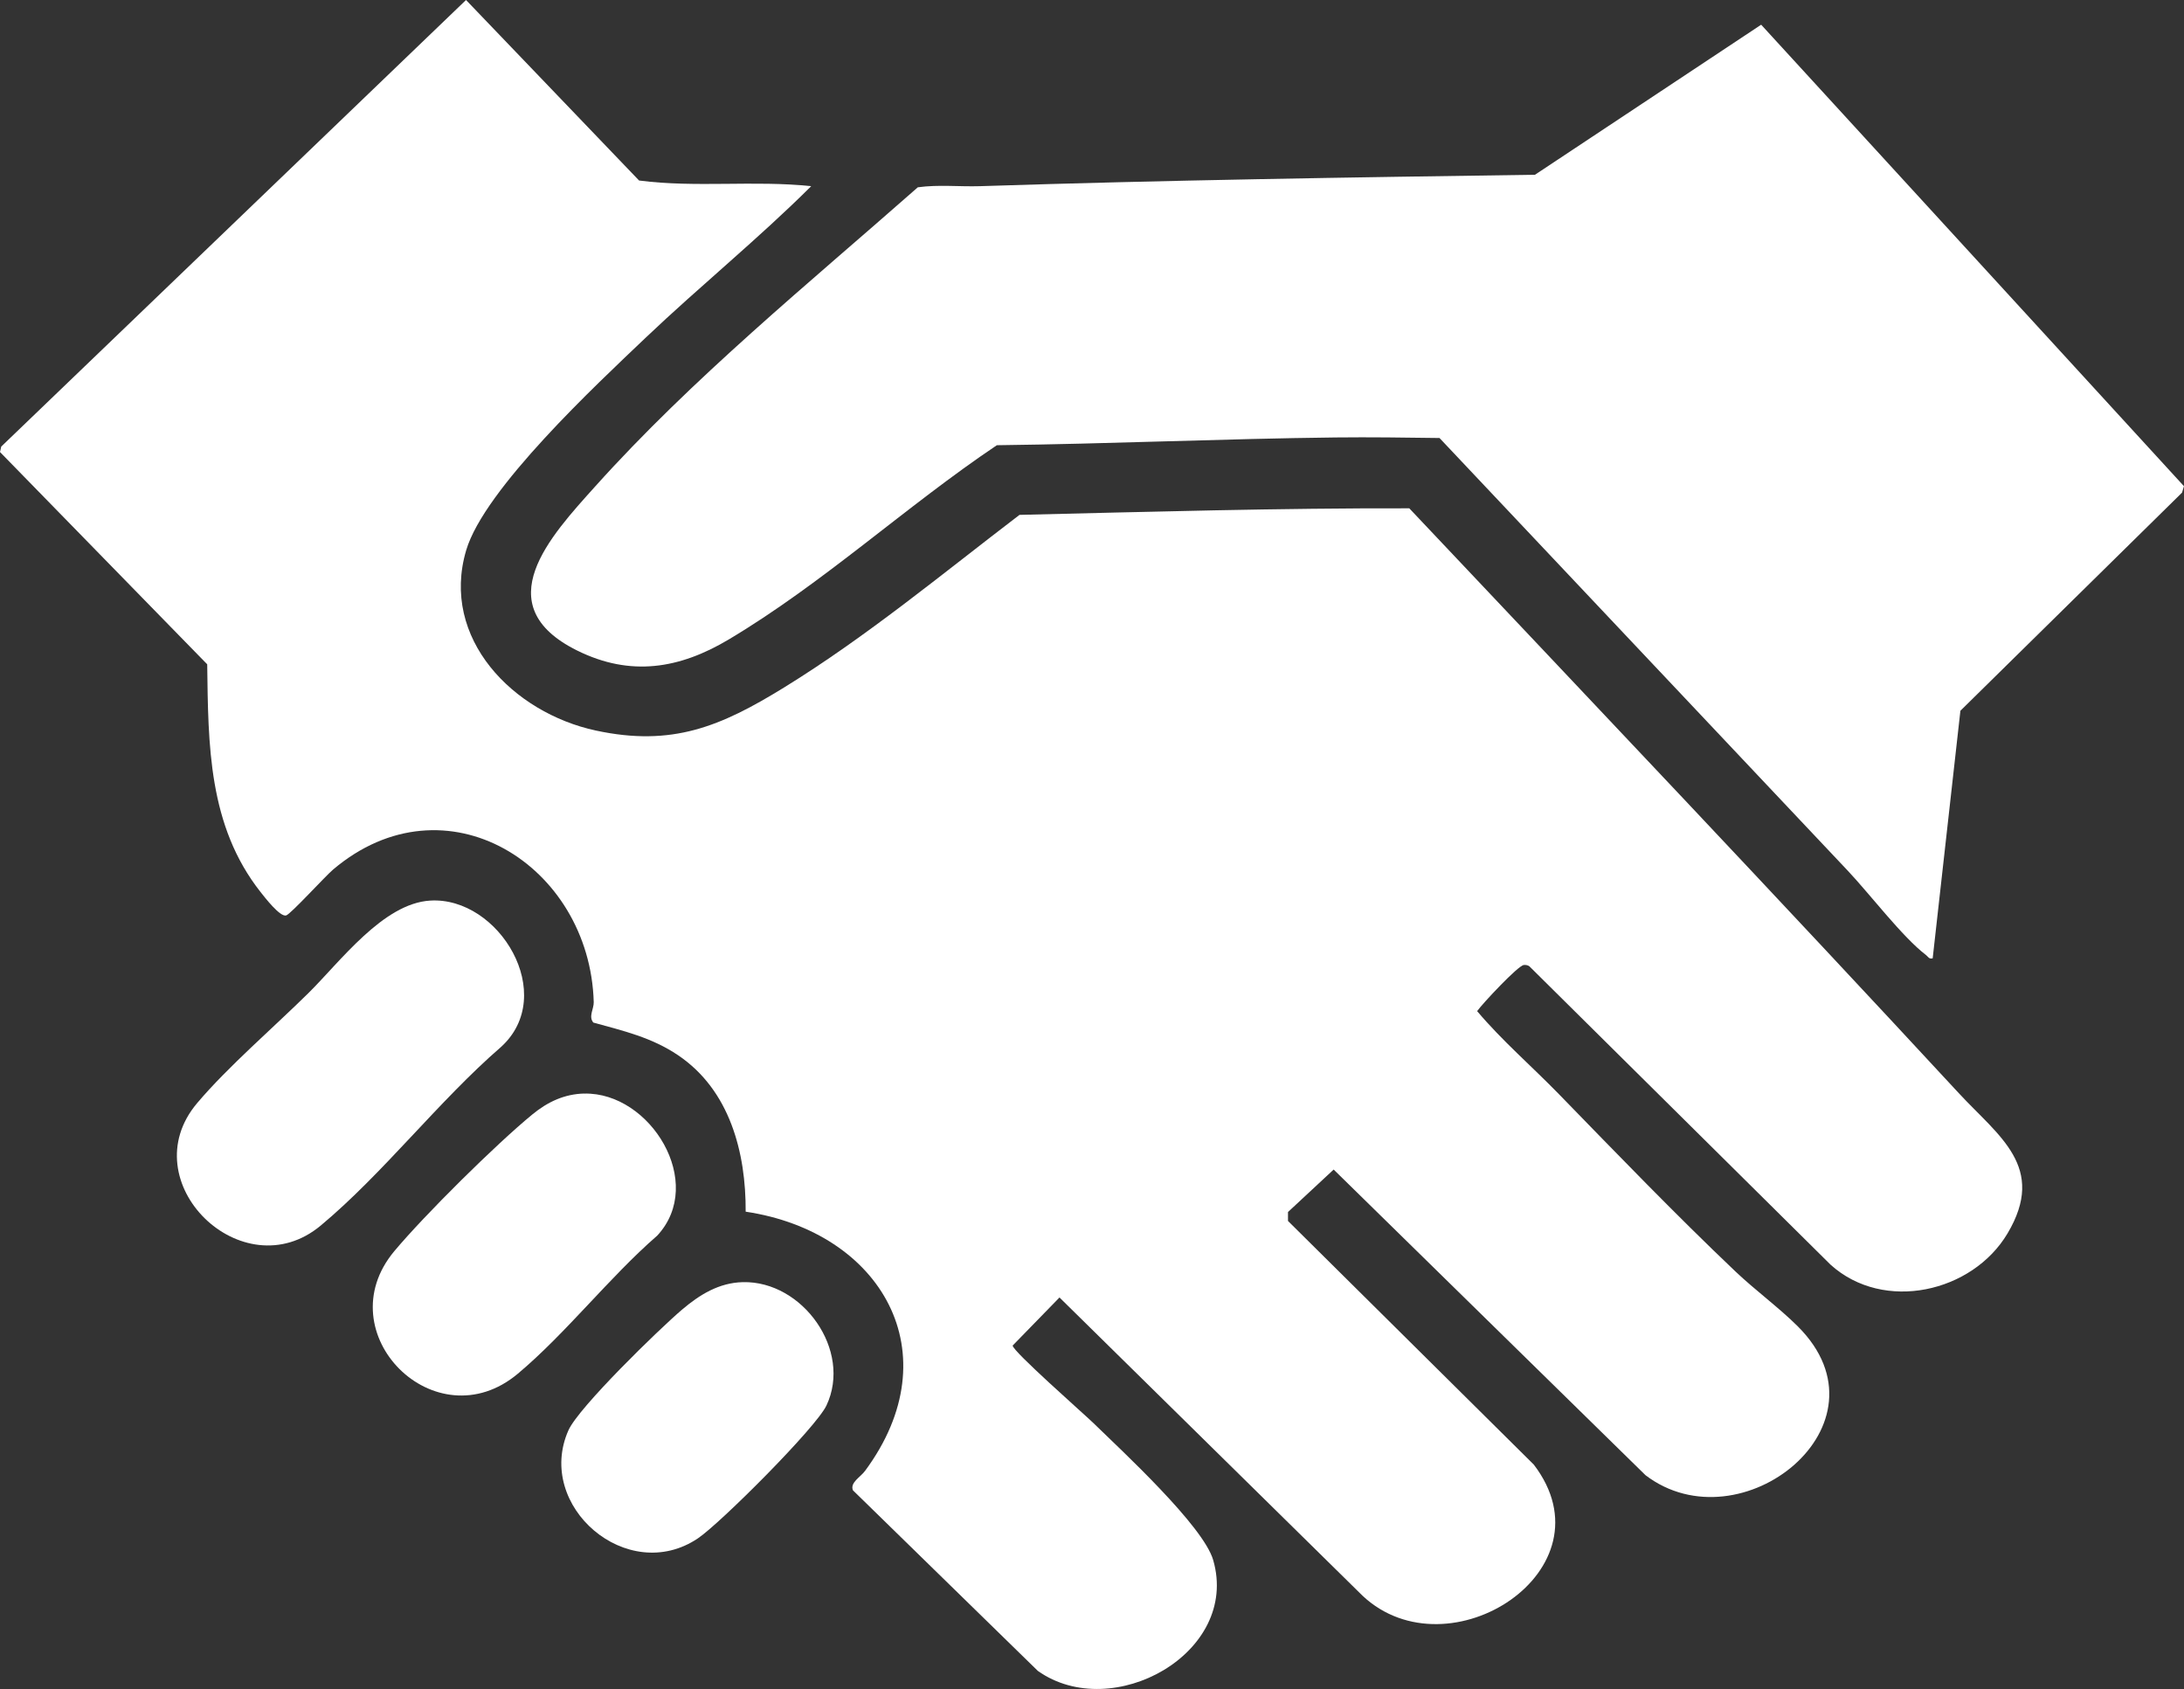
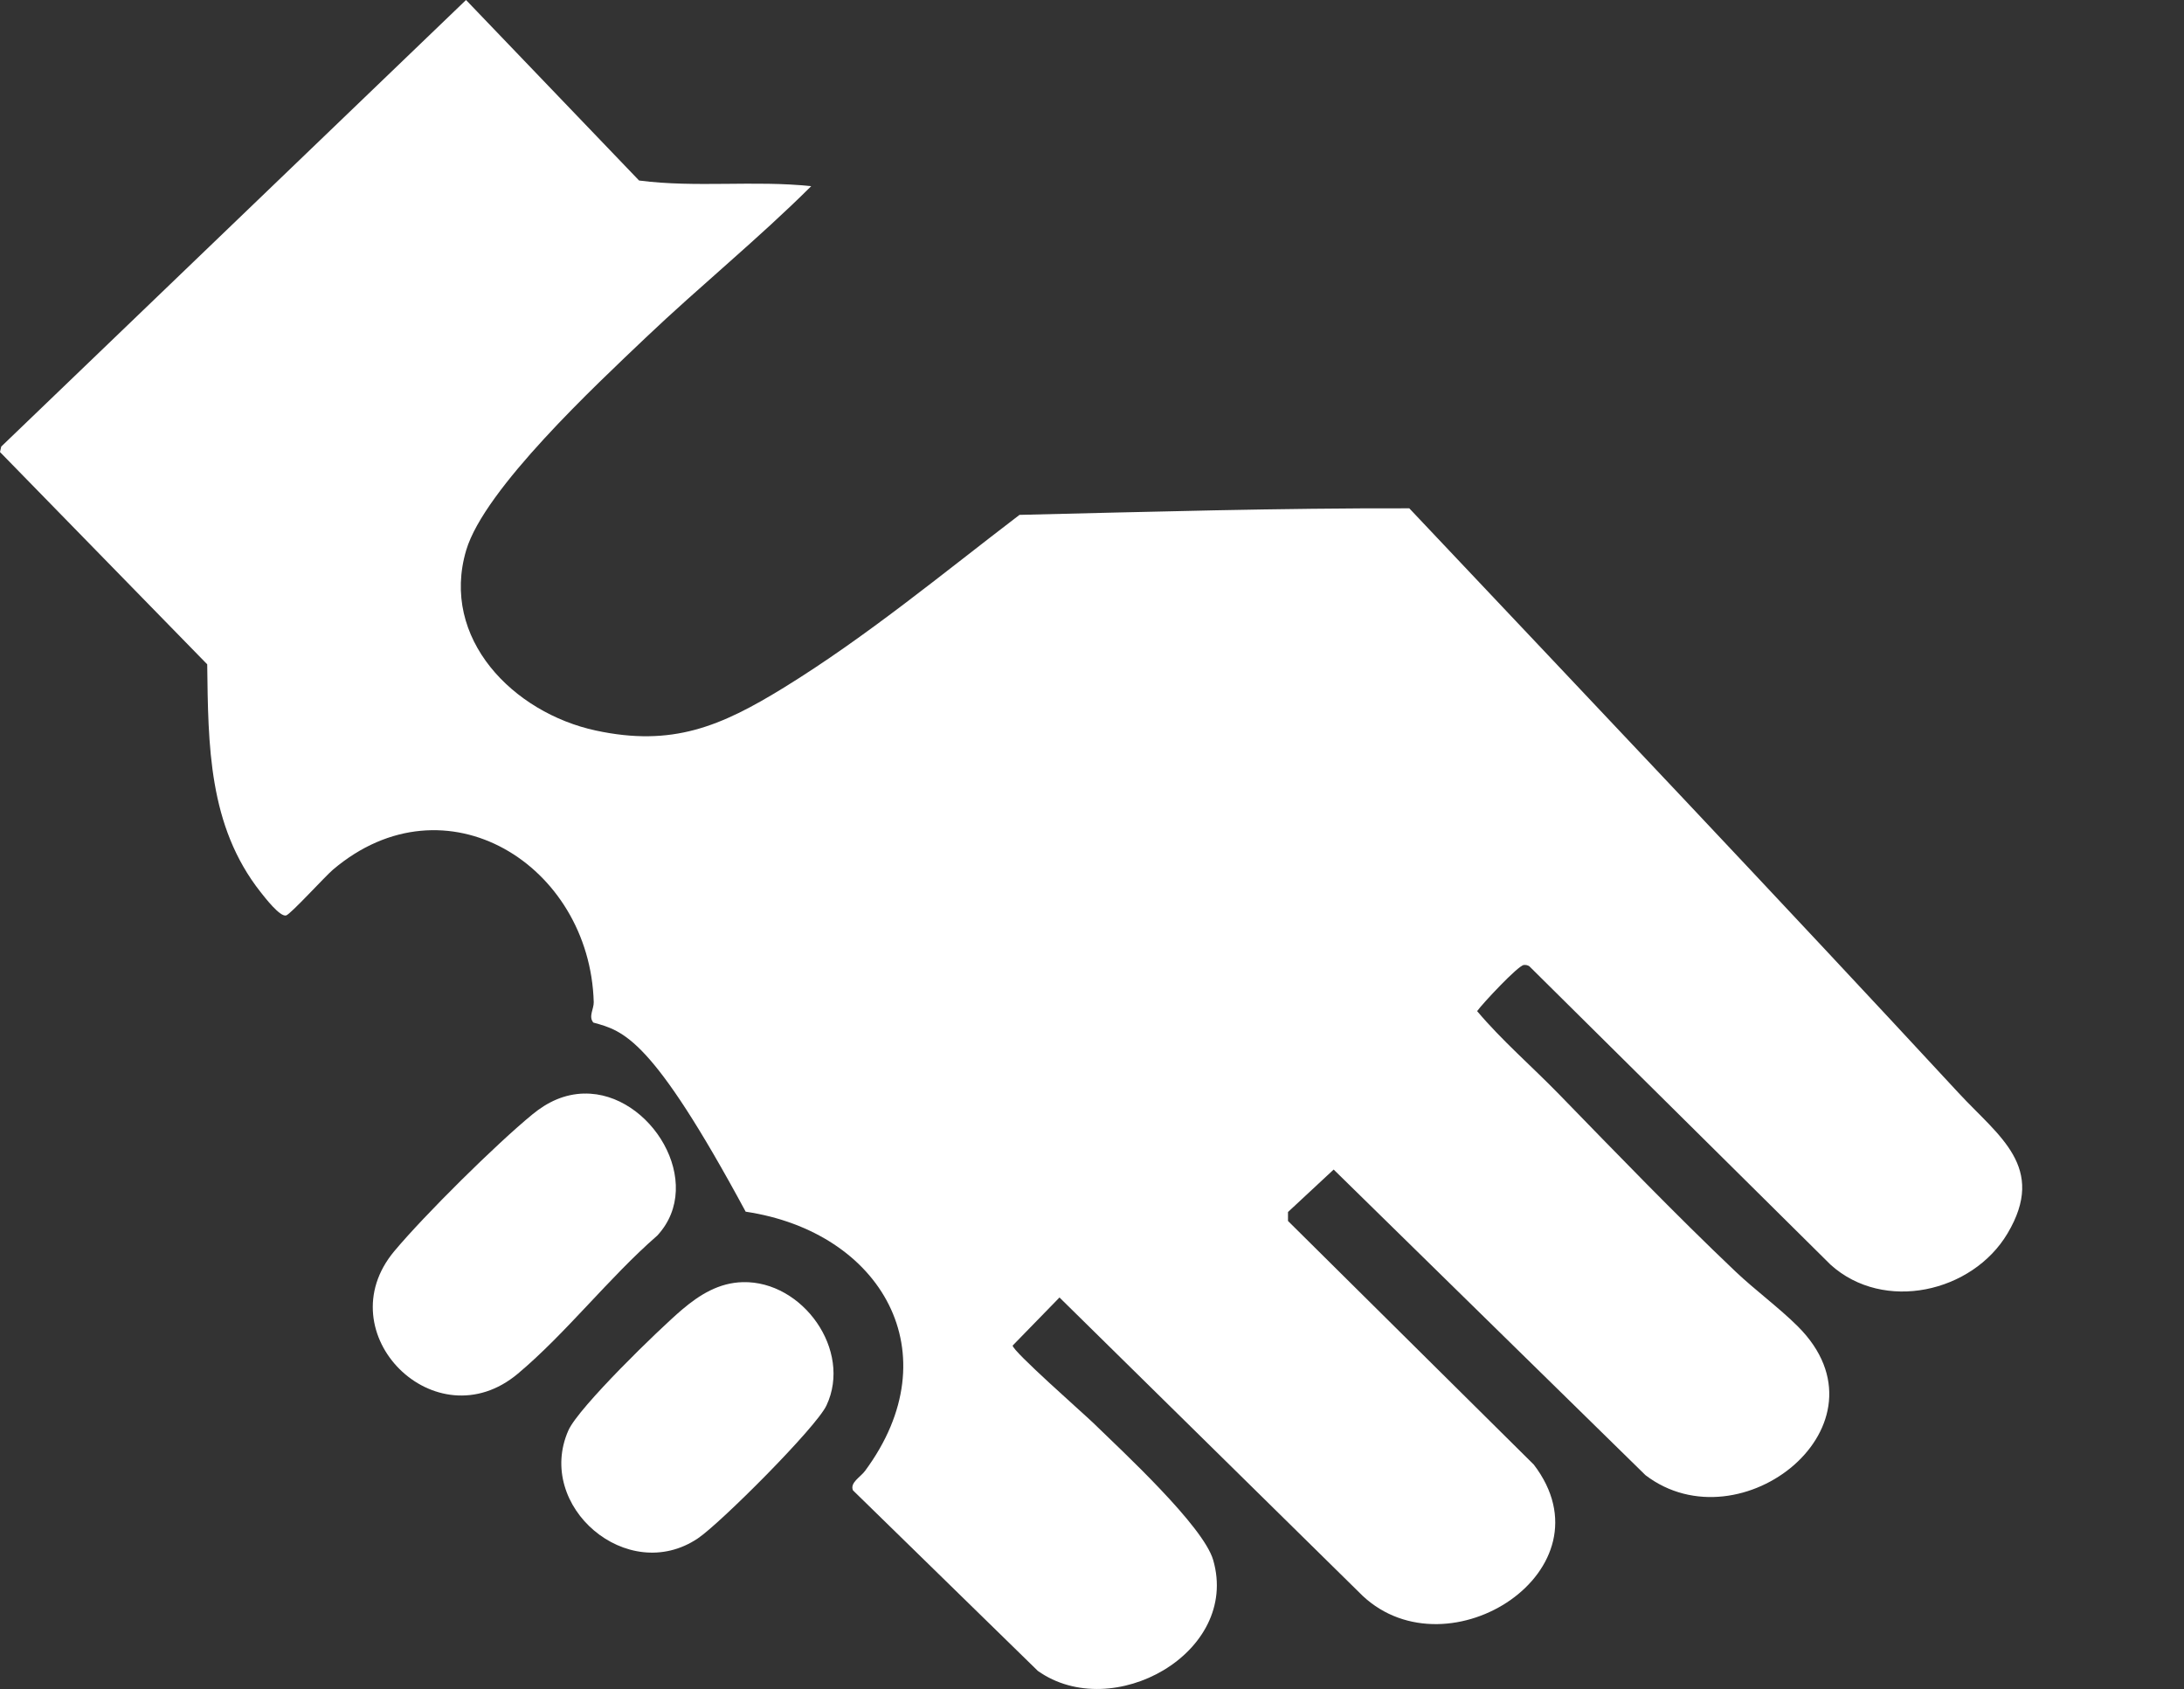
<svg xmlns="http://www.w3.org/2000/svg" width="97" height="75" viewBox="0 0 97 75" fill="none">
  <rect x="0" y="0" width="97" height="75" fill="#333333" stroke="none" />
-   <path d="M36.029 8.267C33.682 10.604 31.084 12.708 28.681 14.992C26.498 17.07 21.512 21.71 20.705 24.435C19.545 28.357 22.797 31.653 26.465 32.44C29.858 33.169 32.009 32.26 34.813 30.535C38.501 28.263 41.848 25.482 45.28 22.863C51.042 22.726 56.83 22.559 62.592 22.572C70.747 31.206 78.927 39.822 86.994 48.538C88.768 50.455 90.917 51.819 89.162 54.771C87.602 57.395 83.668 58.29 81.307 56.163L67.922 42.905C67.847 42.857 67.765 42.842 67.677 42.851C67.421 42.876 65.84 44.568 65.605 44.899C66.702 46.201 68.036 47.352 69.235 48.583C71.825 51.244 74.385 53.901 77.08 56.462C77.944 57.282 79.028 58.08 79.85 58.9C84.219 63.258 77.31 68.727 73.083 65.506L59.233 51.934L57.205 53.82V54.217L68.122 65.036C71.693 69.708 64.349 74.437 60.525 70.867L47.056 57.615L44.976 59.75C44.976 60.001 48.113 62.758 48.556 63.185C49.841 64.436 53.441 67.757 53.882 69.273C55.081 73.409 49.403 76.541 46.094 74.196L37.882 66.177C37.742 65.836 38.216 65.593 38.421 65.314C42.284 60.091 39.145 54.705 33.118 53.805C33.133 51.18 32.414 48.409 30.118 46.859C28.943 46.066 27.698 45.779 26.352 45.407C26.127 45.14 26.379 44.797 26.37 44.5C26.198 38.412 19.788 34.378 14.789 38.617C14.439 38.914 12.906 40.599 12.707 40.651C12.432 40.724 11.759 39.847 11.573 39.612C9.249 36.669 9.249 33.078 9.203 29.499L0 20.073L0.055 19.83L20.698 0L28.384 8.016C30.916 8.344 33.5 7.999 36.029 8.267Z" fill="white" />
-   <path d="M85.84 42.554C85.666 42.599 85.639 42.481 85.538 42.406C84.503 41.619 83.035 39.689 82.068 38.665L63.934 19.45C62.399 19.429 60.858 19.408 59.321 19.425C54.32 19.483 49.279 19.71 44.274 19.77C40.225 22.489 36.574 25.889 32.359 28.4C30.183 29.696 28.006 30.064 25.628 28.884C21.577 26.873 24.471 23.787 26.419 21.618C30.742 16.802 35.909 12.593 40.764 8.317C41.678 8.19 42.611 8.296 43.529 8.267C51.741 8.001 59.956 7.876 68.174 7.76L78.22 1.097L96.998 21.589L96.914 21.874L87.069 31.561L85.838 42.554H85.84Z" fill="white" />
-   <path d="M19.105 39.991C22.168 39.804 24.802 44.184 22.246 46.496C19.488 48.885 17.016 52.111 14.246 54.42C10.776 57.314 5.8 52.48 8.757 48.982C10.115 47.375 12.152 45.624 13.693 44.103C15.117 42.697 17.014 40.117 19.105 39.991Z" fill="white" />
+   <path d="M36.029 8.267C33.682 10.604 31.084 12.708 28.681 14.992C26.498 17.07 21.512 21.71 20.705 24.435C19.545 28.357 22.797 31.653 26.465 32.44C29.858 33.169 32.009 32.26 34.813 30.535C38.501 28.263 41.848 25.482 45.28 22.863C51.042 22.726 56.83 22.559 62.592 22.572C70.747 31.206 78.927 39.822 86.994 48.538C88.768 50.455 90.917 51.819 89.162 54.771C87.602 57.395 83.668 58.29 81.307 56.163L67.922 42.905C67.847 42.857 67.765 42.842 67.677 42.851C67.421 42.876 65.84 44.568 65.605 44.899C66.702 46.201 68.036 47.352 69.235 48.583C71.825 51.244 74.385 53.901 77.08 56.462C77.944 57.282 79.028 58.08 79.85 58.9C84.219 63.258 77.31 68.727 73.083 65.506L59.233 51.934L57.205 53.82V54.217L68.122 65.036C71.693 69.708 64.349 74.437 60.525 70.867L47.056 57.615L44.976 59.75C44.976 60.001 48.113 62.758 48.556 63.185C49.841 64.436 53.441 67.757 53.882 69.273C55.081 73.409 49.403 76.541 46.094 74.196L37.882 66.177C37.742 65.836 38.216 65.593 38.421 65.314C42.284 60.091 39.145 54.705 33.118 53.805C28.943 46.066 27.698 45.779 26.352 45.407C26.127 45.14 26.379 44.797 26.37 44.5C26.198 38.412 19.788 34.378 14.789 38.617C14.439 38.914 12.906 40.599 12.707 40.651C12.432 40.724 11.759 39.847 11.573 39.612C9.249 36.669 9.249 33.078 9.203 29.499L0 20.073L0.055 19.83L20.698 0L28.384 8.016C30.916 8.344 33.5 7.999 36.029 8.267Z" fill="white" />
  <path d="M25.949 48.561C28.887 48.494 31.369 52.526 29.189 54.869C27.054 56.726 25.144 59.2 23.001 60.998C19.346 64.066 14.471 59.2 17.511 55.56C18.851 53.957 22.032 50.808 23.651 49.481C24.318 48.934 25.064 48.579 25.949 48.559V48.561Z" fill="white" />
  <path d="M32.995 56.934C35.641 56.871 37.864 59.956 36.706 62.411C36.243 63.393 31.992 67.643 30.992 68.314C27.863 70.412 23.758 66.885 25.244 63.518C25.695 62.496 29.281 59.013 30.294 58.153C31.076 57.49 31.931 56.959 32.995 56.934Z" fill="white" />
</svg>